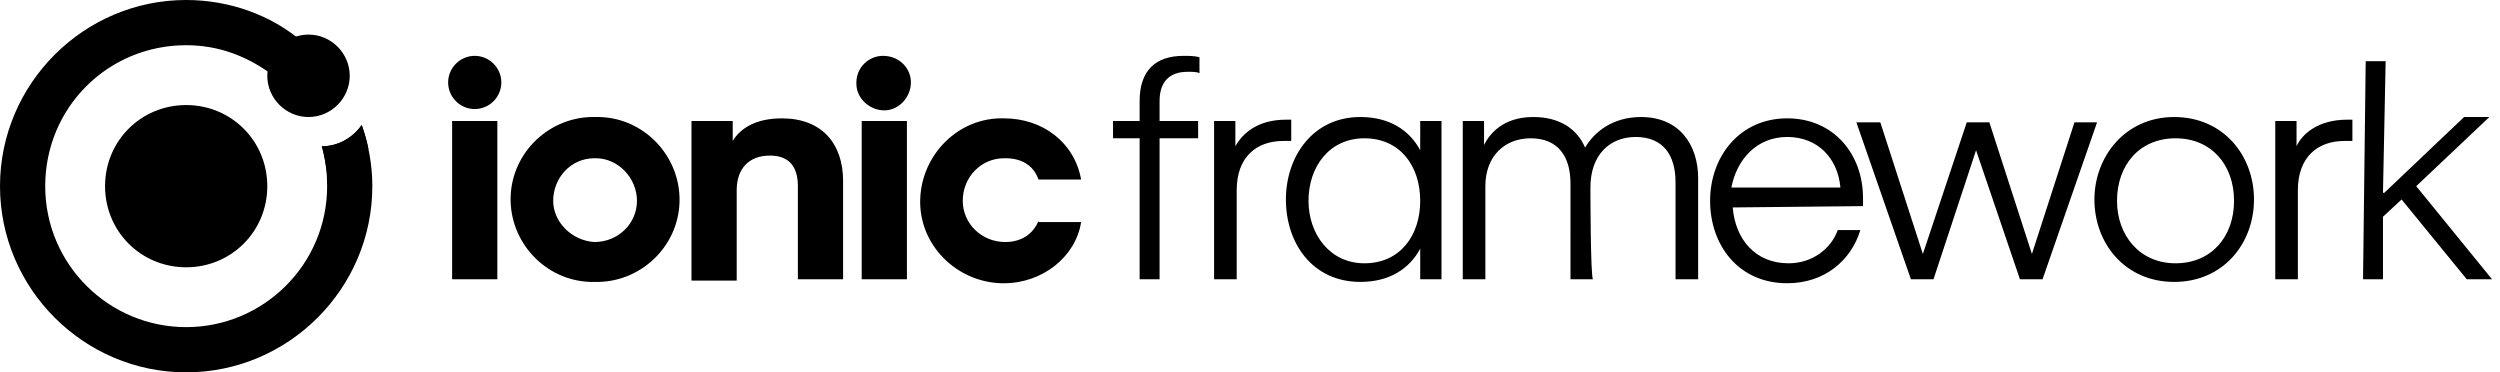
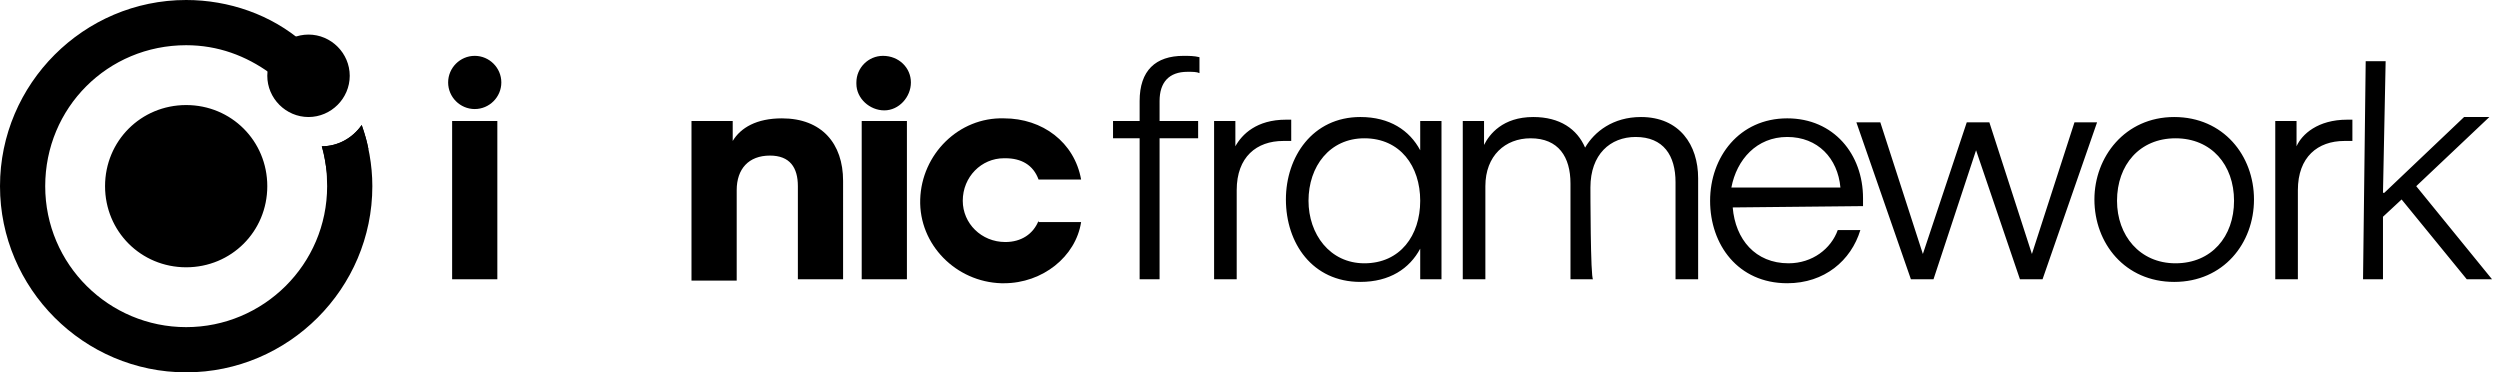
<svg xmlns="http://www.w3.org/2000/svg" id="Ebene_1" width="188" height="28" viewBox="0 0 188 28">
  <style>.st0{fill-rule:evenodd;clip-rule:evenodd}</style>
  <path d="M78.1 16.6c-.4 1-1.3 1.6-2.5 1.6-1.8 0-3.2-1.4-3.2-3.1 0-1.8 1.4-3.2 3.1-3.2h.1c1.2 0 2.1.5 2.5 1.6h3.2c-.5-2.8-2.9-4.6-5.8-4.6-3.4-.1-6.2 2.7-6.3 6.1-.1 3.4 2.7 6.2 6.1 6.3h.2c2.9 0 5.4-2 5.8-4.6h-3.2zM64.8 9.1h3.4V21h-3.4V9.1zm3.7-2.9c0 1.1-.9 2.1-2 2.1s-2.1-.9-2.1-2v-.1c0-1.1.9-2 2-2 1.2 0 2.1.9 2.1 2zm-13.4 4.4c.6-1 1.8-1.7 3.7-1.7 3 0 4.6 1.9 4.6 4.7V21H60v-7c0-1.4-.6-2.3-2.1-2.3-1.6 0-2.5 1-2.5 2.6v6.8H52v-12h3.1v1.5z" />
-   <path d="M44.7 18.2c1.8 0 3.2-1.4 3.2-3.1s-1.4-3.2-3.1-3.2h-.1c-1.8 0-3.1 1.5-3.1 3.2 0 1.6 1.4 3 3.1 3.1zm0 3c3.4.1 6.3-2.6 6.4-6 .1-3.4-2.6-6.3-6-6.4h-.3c-3.4-.1-6.3 2.6-6.4 6-.1 3.4 2.6 6.3 6 6.4h.3z" class="st0" />
  <path d="M34 9.1h3.4V21H34V9.1zm3.7-2.9c0 1.1-.9 2-2 2s-2-.9-2-2 .9-2 2-2 2 .9 2 2zM3.4 14C3.4 8.1 8.1 3.4 14 3.4c2.4 0 4.5.8 6.3 2.1.5-1.1 1.4-1.9 2.5-2.3C20.4 1.1 17.2 0 14 0 6.3 0 0 6.3 0 14s6.3 14 14 14 14-6.3 14-14c0-1.6-.3-3.2-.8-4.6-.7 1-1.8 1.6-3 1.6.3 1 .4 2 .4 3 0 5.9-4.8 10.6-10.6 10.6S3.4 19.9 3.4 14z" />
  <path d="M27.7 11.2c-.1-.6-.3-1.2-.5-1.8-.7 1-1.8 1.6-3 1.6.2.7.3 1.4.4 2.1 1.3-.2 2.4-.9 3.1-1.9zM14 20.1c3.4 0 6.1-2.7 6.1-6.1 0-3.4-2.7-6.1-6.1-6.1-3.4 0-6.1 2.7-6.1 6.1 0 3.4 2.7 6.1 6.1 6.1zm9.2-11.3c1.7 0 3.1-1.4 3.1-3.1s-1.4-3.1-3.1-3.1-3.1 1.4-3.1 3.1 1.4 3.1 3.1 3.1zM85.7 21h1.5V10.4h2.9V9.1h-2.9V7.6c0-1.4.7-2.2 2.1-2.2.4 0 .7 0 .9.1V4.3c-.4-.1-.8-.1-1.2-.1-2.1 0-3.3 1.1-3.3 3.4v1.5h-2v1.3h2V21zM97.1 9h-.4c-2.2 0-3.3 1.1-3.8 2V9.1h-1.6V21H93v-6.7c0-2.5 1.5-3.7 3.5-3.7h.6V9zm11.3.1h-1.6v2.2c-.8-1.5-2.3-2.5-4.5-2.5-3.6 0-5.6 3-5.6 6.2 0 3.3 2 6.2 5.6 6.2 2.2 0 3.7-1 4.5-2.5V21h1.6V9.1zm-10 6c0-2.6 1.6-4.7 4.2-4.7 2.7 0 4.2 2.1 4.2 4.7s-1.5 4.7-4.2 4.7c-2.6 0-4.2-2.2-4.2-4.7zm21.2-1c0-2.5 1.5-3.8 3.4-3.8 2.1 0 3 1.4 3 3.4V21h1.7v-7.6c0-2.5-1.4-4.6-4.3-4.6-2.1 0-3.5 1.1-4.2 2.3-.6-1.4-1.9-2.3-3.9-2.3-2.3 0-3.3 1.3-3.7 2.1V9.1H110V21h1.7v-7c0-2.3 1.5-3.6 3.4-3.6 2.1 0 3 1.4 3 3.4V21h1.7c-.2 0-.2-6.9-.2-6.9zm20.5 1.4v-.6c0-3.3-2.2-6-5.7-6-3.6 0-5.8 2.9-5.8 6.2 0 3.3 2.1 6.2 5.8 6.2 2.8 0 4.8-1.7 5.5-4h-1.7c-.5 1.4-1.9 2.5-3.7 2.5-2.5 0-4-1.8-4.2-4.2l9.8-.1zm-5.7-5.2c2.3 0 3.8 1.6 4 3.8h-8.2c.4-2.1 1.9-3.8 4.2-3.8zM151.9 21h1.7l4.1-11.8H156l-3.2 9.9-3.2-9.9h-1.7l-3.3 9.9-3.2-9.9h-1.8l4.1 11.8h1.7l3.2-9.7 3.3 9.7zm11.6.2c3.7 0 6-2.9 6-6.2 0-3.3-2.3-6.2-6-6.2s-6 3-6 6.2c0 3.3 2.3 6.2 6 6.2zm-4.3-6.1c0-2.7 1.7-4.7 4.4-4.7s4.4 2 4.4 4.7-1.7 4.7-4.4 4.7-4.4-2.1-4.4-4.7zM176.9 9h-.4c-2.2 0-3.4 1.1-3.8 2V9.1h-1.6V21h1.7v-6.7c0-2.5 1.5-3.7 3.5-3.7h.6V9zm2.4 5.5h-.1l.2-9.9h-1.5l-.2 16.4h1.5v-4.7l1.4-1.3 4.9 6h1.9l-5.7-7 5.5-5.2h-1.9l-6 5.7z" />
</svg>